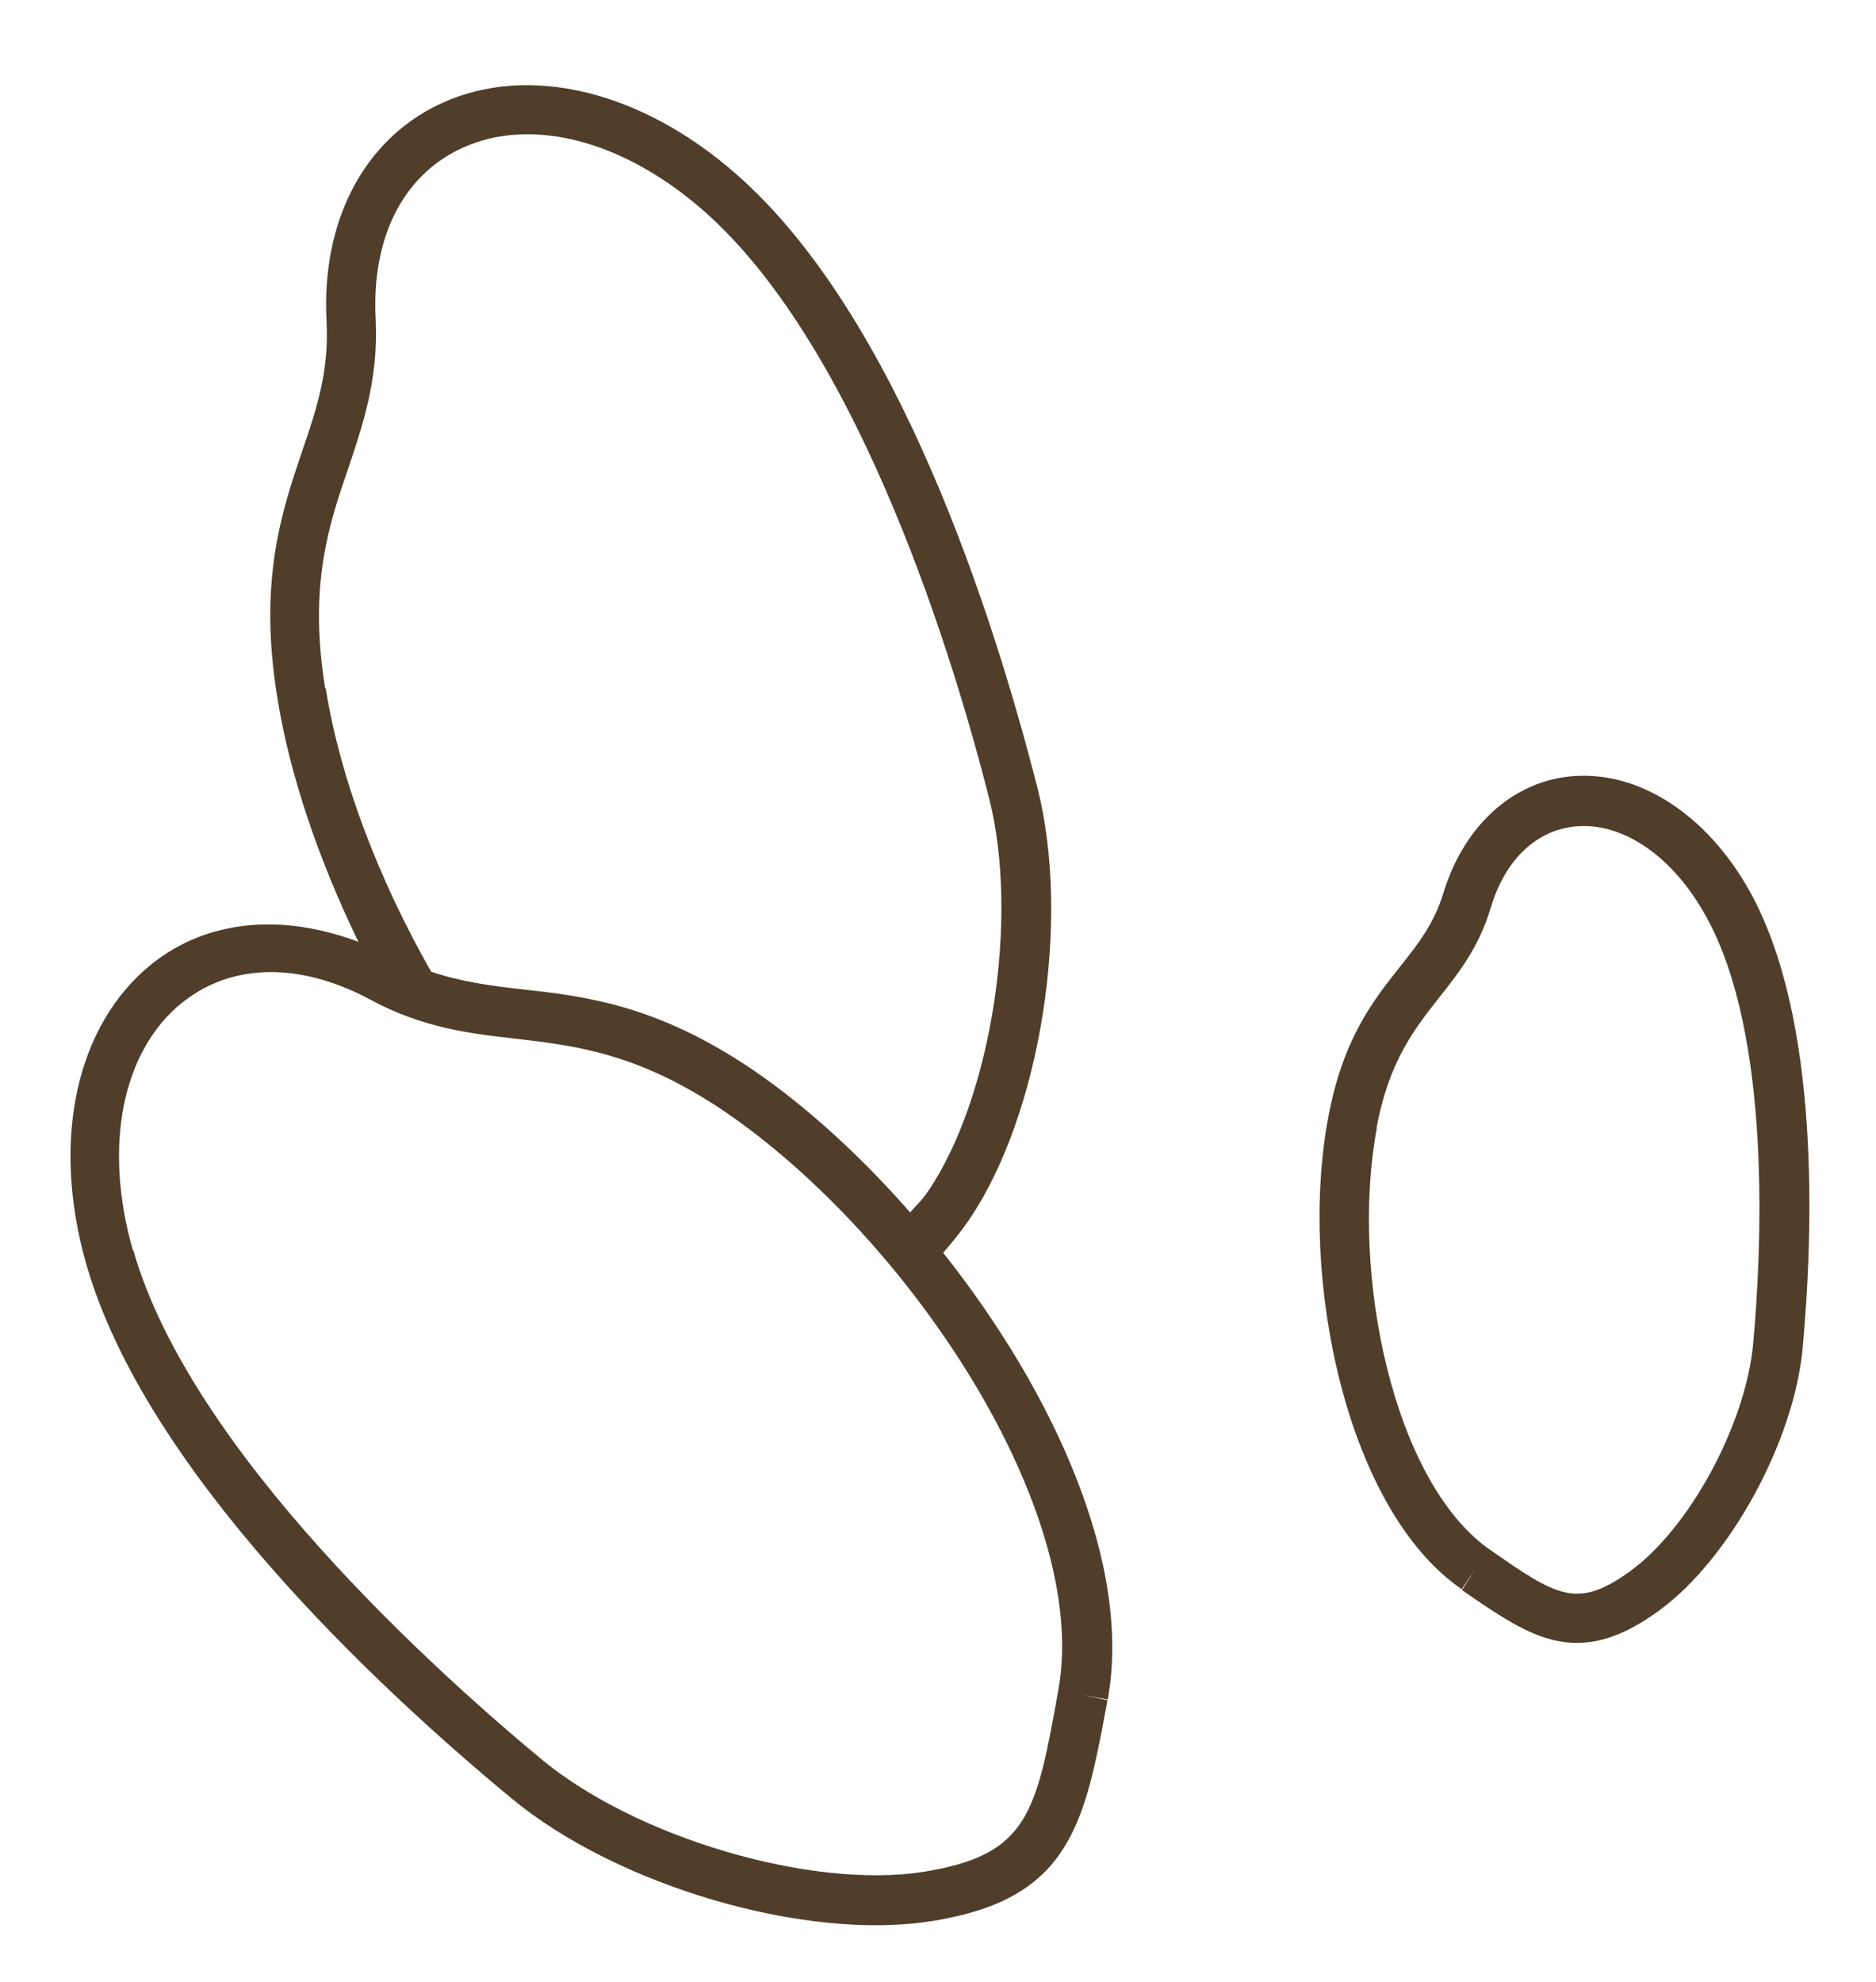
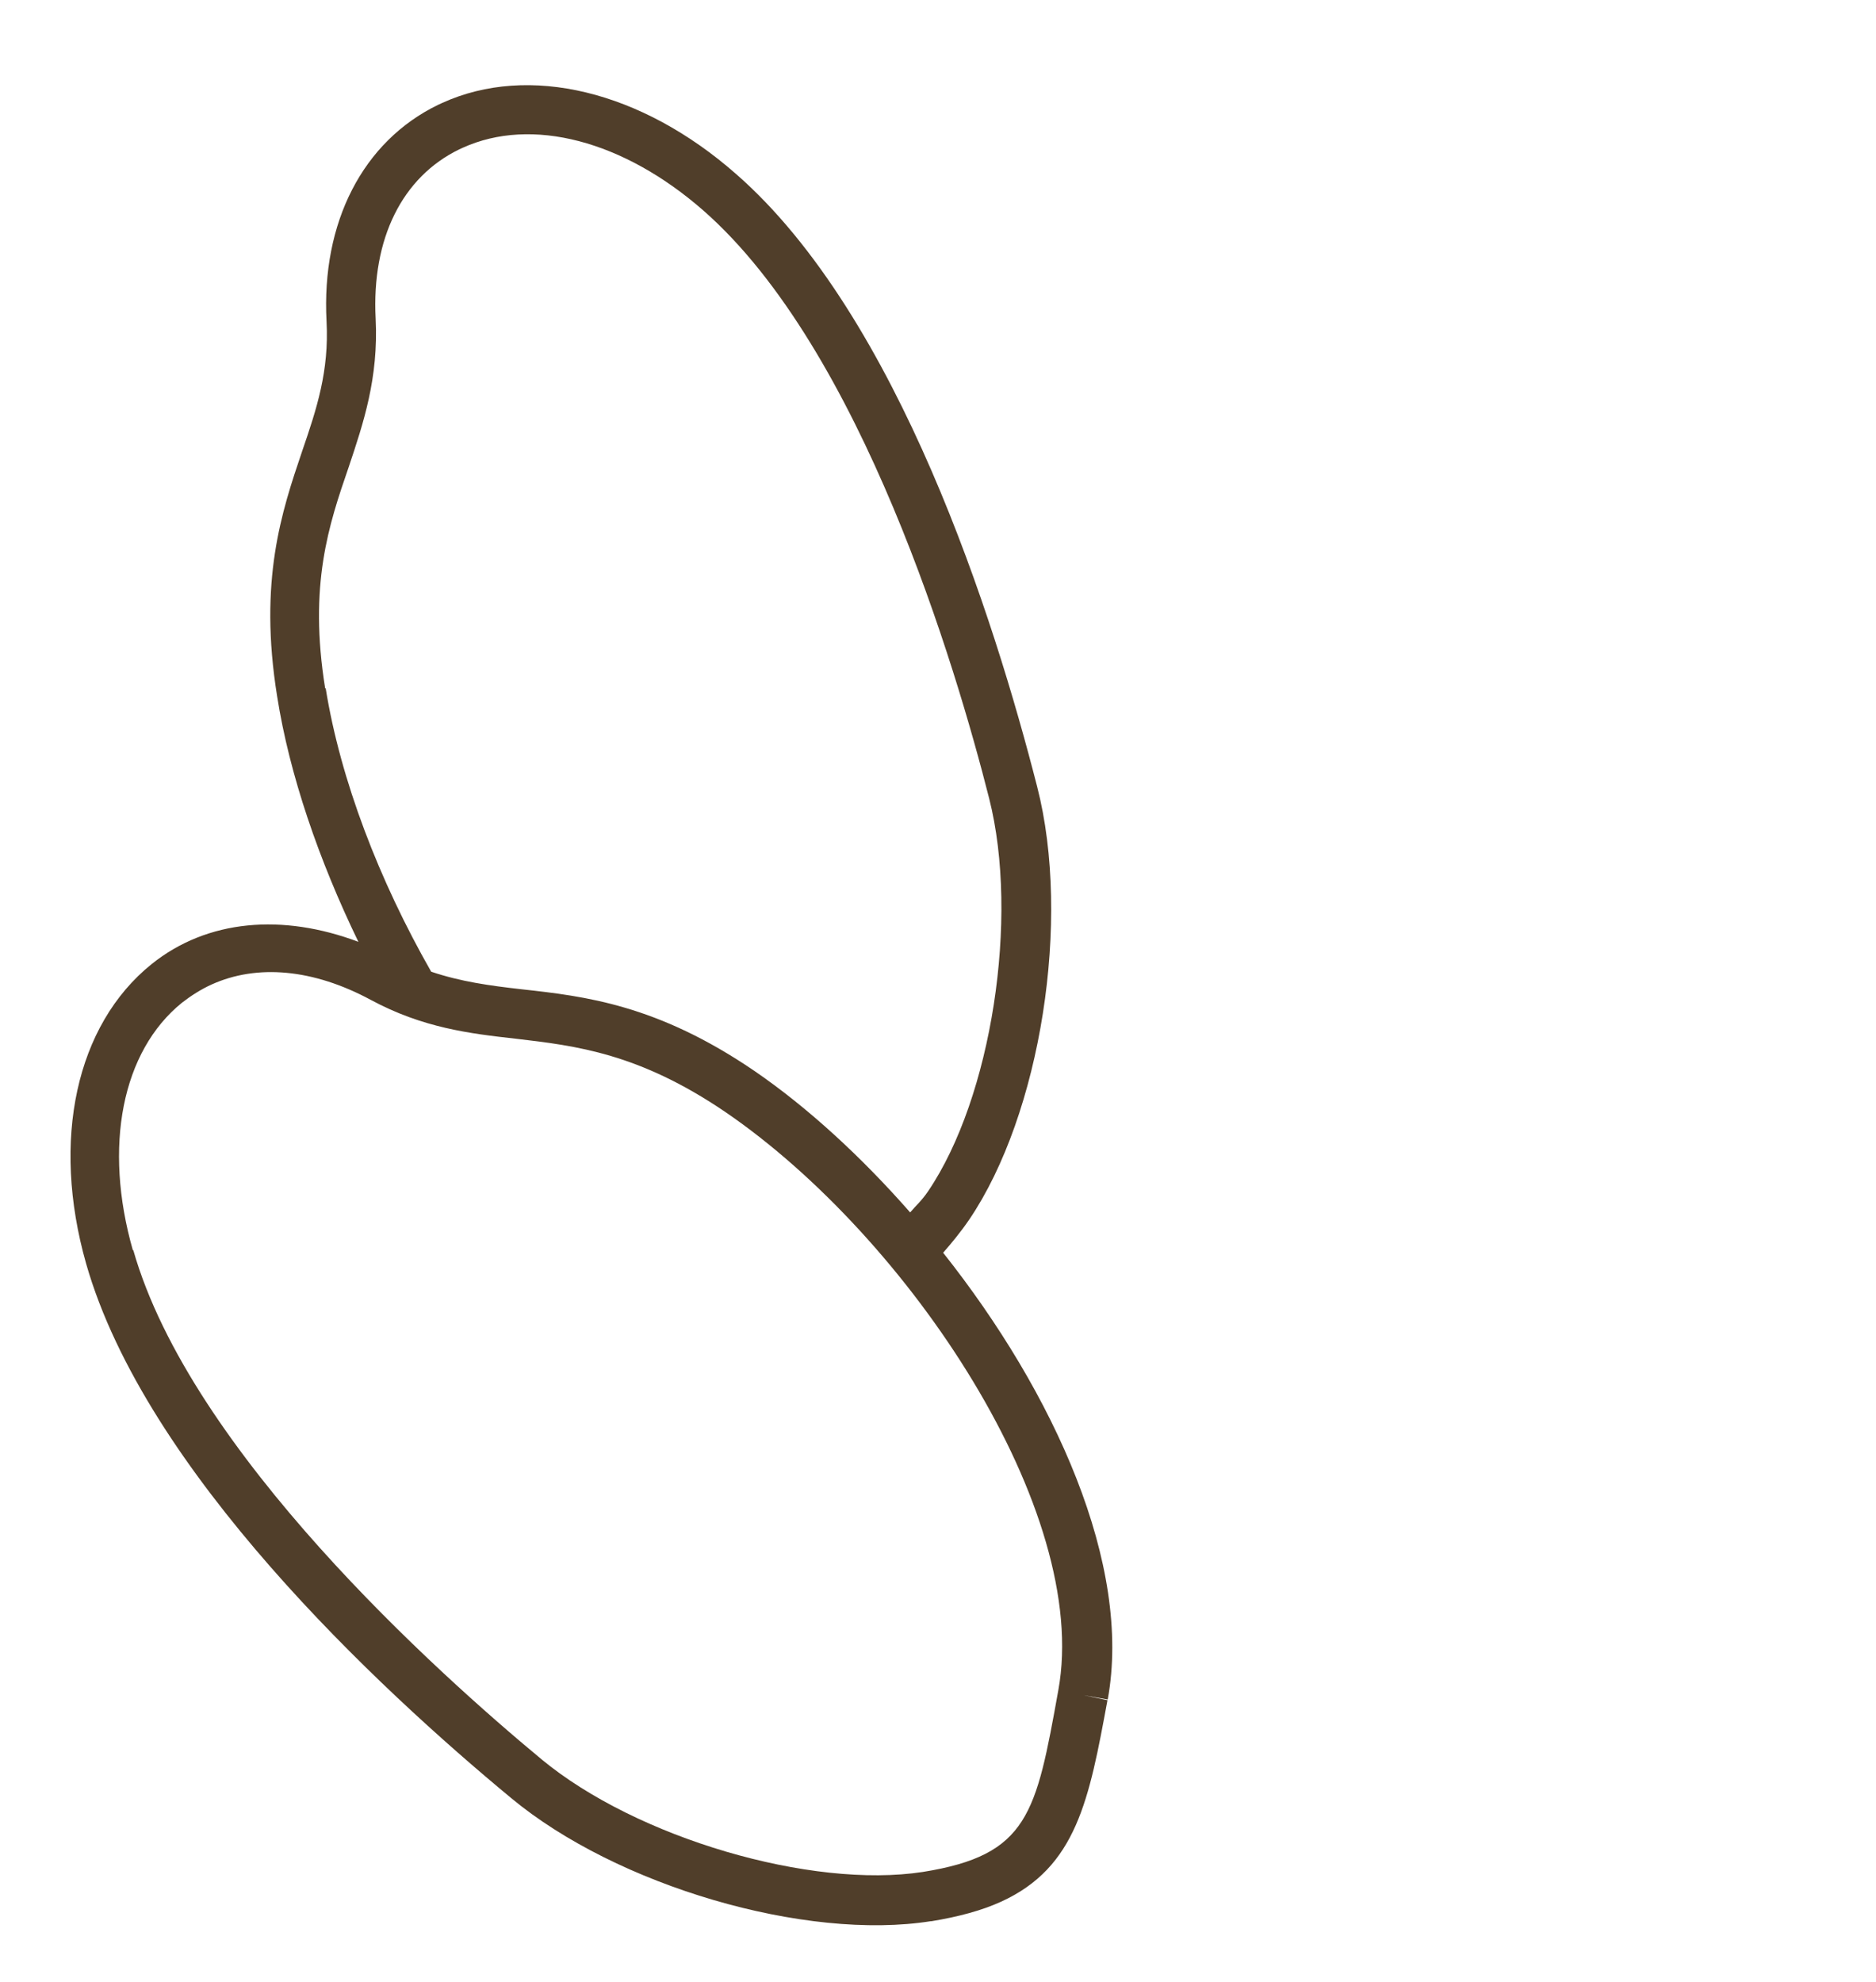
<svg xmlns="http://www.w3.org/2000/svg" width="71" height="75" viewBox="0 0 71 75" fill="none">
  <path d="M35.225 72.709C36.299 72.533 37.167 72.294 37.884 71.967C40.752 70.662 41.222 68.087 41.914 64.34L41.007 64.151L41.924 64.313C42.852 59.234 39.914 52.728 35.695 47.407C36.015 47.038 36.346 46.643 36.679 46.157C39.388 42.161 40.55 34.814 39.252 29.768C37.629 23.421 34.013 11.965 27.86 6.587C24.271 3.43 20.01 2.406 16.737 3.895C16.682 3.92 16.627 3.945 16.572 3.971C13.738 5.35 12.156 8.409 12.359 12.171C12.456 14.043 11.991 15.458 11.437 17.069C10.66 19.361 9.782 21.967 10.488 26.347C10.954 29.321 12.07 32.556 13.564 35.642C10.698 34.562 7.849 34.789 5.736 36.486C2.879 38.789 1.93 43.142 3.259 47.818C5.499 55.667 14.286 63.856 19.341 68.04C23.34 71.366 30.486 73.462 35.244 72.701L35.225 72.709ZM12.307 26.054C11.676 22.13 12.442 19.865 13.198 17.672C13.753 16.015 14.329 14.305 14.217 12.061C14.061 9.035 15.219 6.703 17.381 5.652C17.418 5.635 17.473 5.61 17.51 5.593C20.121 4.405 23.599 5.318 26.627 7.973C32.612 13.226 36.181 25.261 37.436 30.215C38.581 34.73 37.529 41.537 35.125 45.081C34.886 45.435 34.663 45.626 34.446 45.881C32.601 43.779 30.577 41.915 28.545 40.522C24.878 38.024 22.158 37.703 19.752 37.438C18.535 37.301 17.446 37.151 16.319 36.772C14.35 33.323 12.883 29.513 12.326 26.045L12.307 26.054ZM5.031 47.323C3.903 43.381 4.617 39.78 6.888 37.945C7.233 37.677 7.612 37.437 7.998 37.261C9.726 36.475 11.854 36.665 14.03 37.837C16.001 38.9 17.784 39.114 19.514 39.307C21.812 39.576 24.181 39.857 27.459 42.086C34.421 46.85 41.286 57.206 40.054 63.961C39.212 68.644 38.922 70.202 34.929 70.839C30.7 71.493 24.091 69.554 20.496 66.578C16.575 63.327 7.207 54.934 5.041 47.297L5.031 47.323Z" fill="#503E2A" />
-   <path d="M55.303 60.163L55.837 59.385L55.33 60.173C57.565 61.719 59.146 62.804 61.444 61.758C61.867 61.566 62.32 61.293 62.803 60.939C65.467 58.992 67.903 54.541 68.225 51.007C68.623 46.615 68.905 38.554 66.216 33.718C64.564 30.771 61.945 29.111 59.384 29.385C57.186 29.627 55.391 31.291 54.625 33.801C54.278 34.939 53.69 35.697 52.999 36.568C51.968 37.862 50.813 39.323 50.265 42.313C49.141 48.328 50.95 57.131 55.313 60.136L55.303 60.163ZM52.098 42.683C52.566 40.152 53.541 38.929 54.469 37.749C55.216 36.807 55.974 35.839 56.414 34.368C56.825 32.978 57.601 32.001 58.612 31.541C58.906 31.407 59.244 31.32 59.58 31.279C61.378 31.084 63.296 32.373 64.563 34.67C67.1 39.22 66.656 47.51 66.348 50.881C66.061 53.908 63.943 57.836 61.687 59.464C59.683 60.911 58.922 60.41 56.388 58.645C52.714 56.083 51.093 48.131 52.106 42.701L52.098 42.683Z" fill="#503E2A" />
</svg>